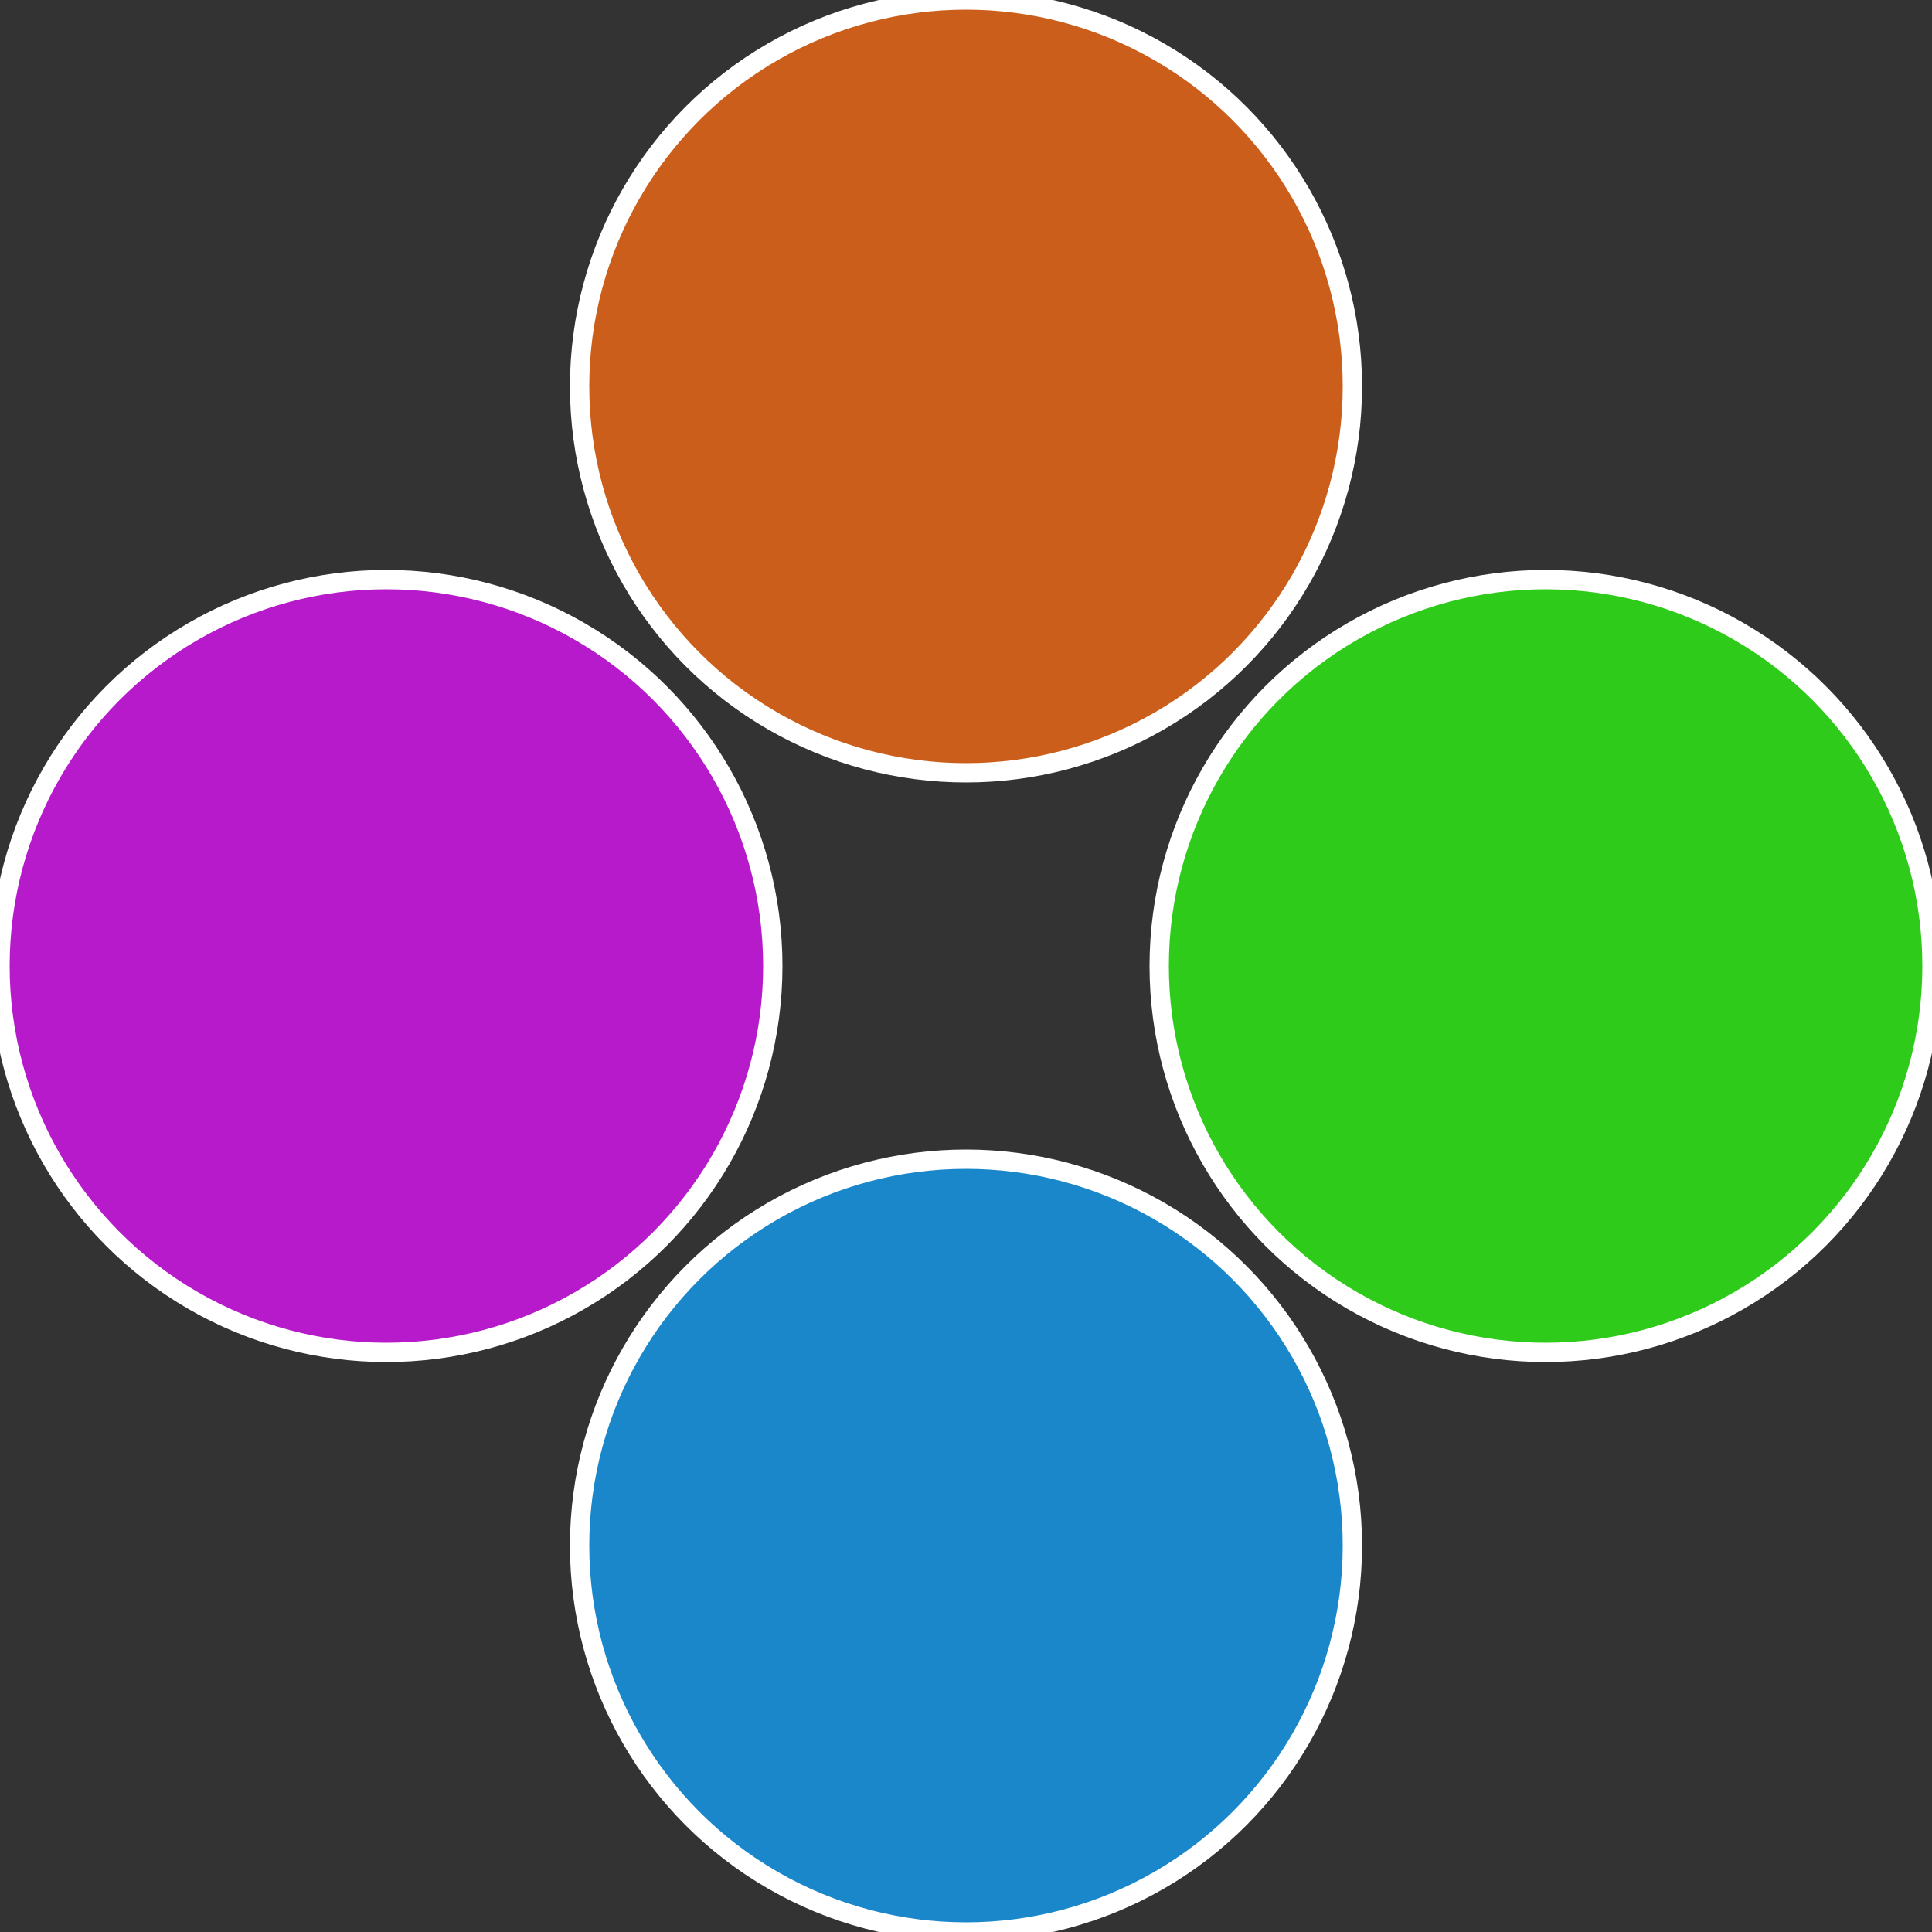
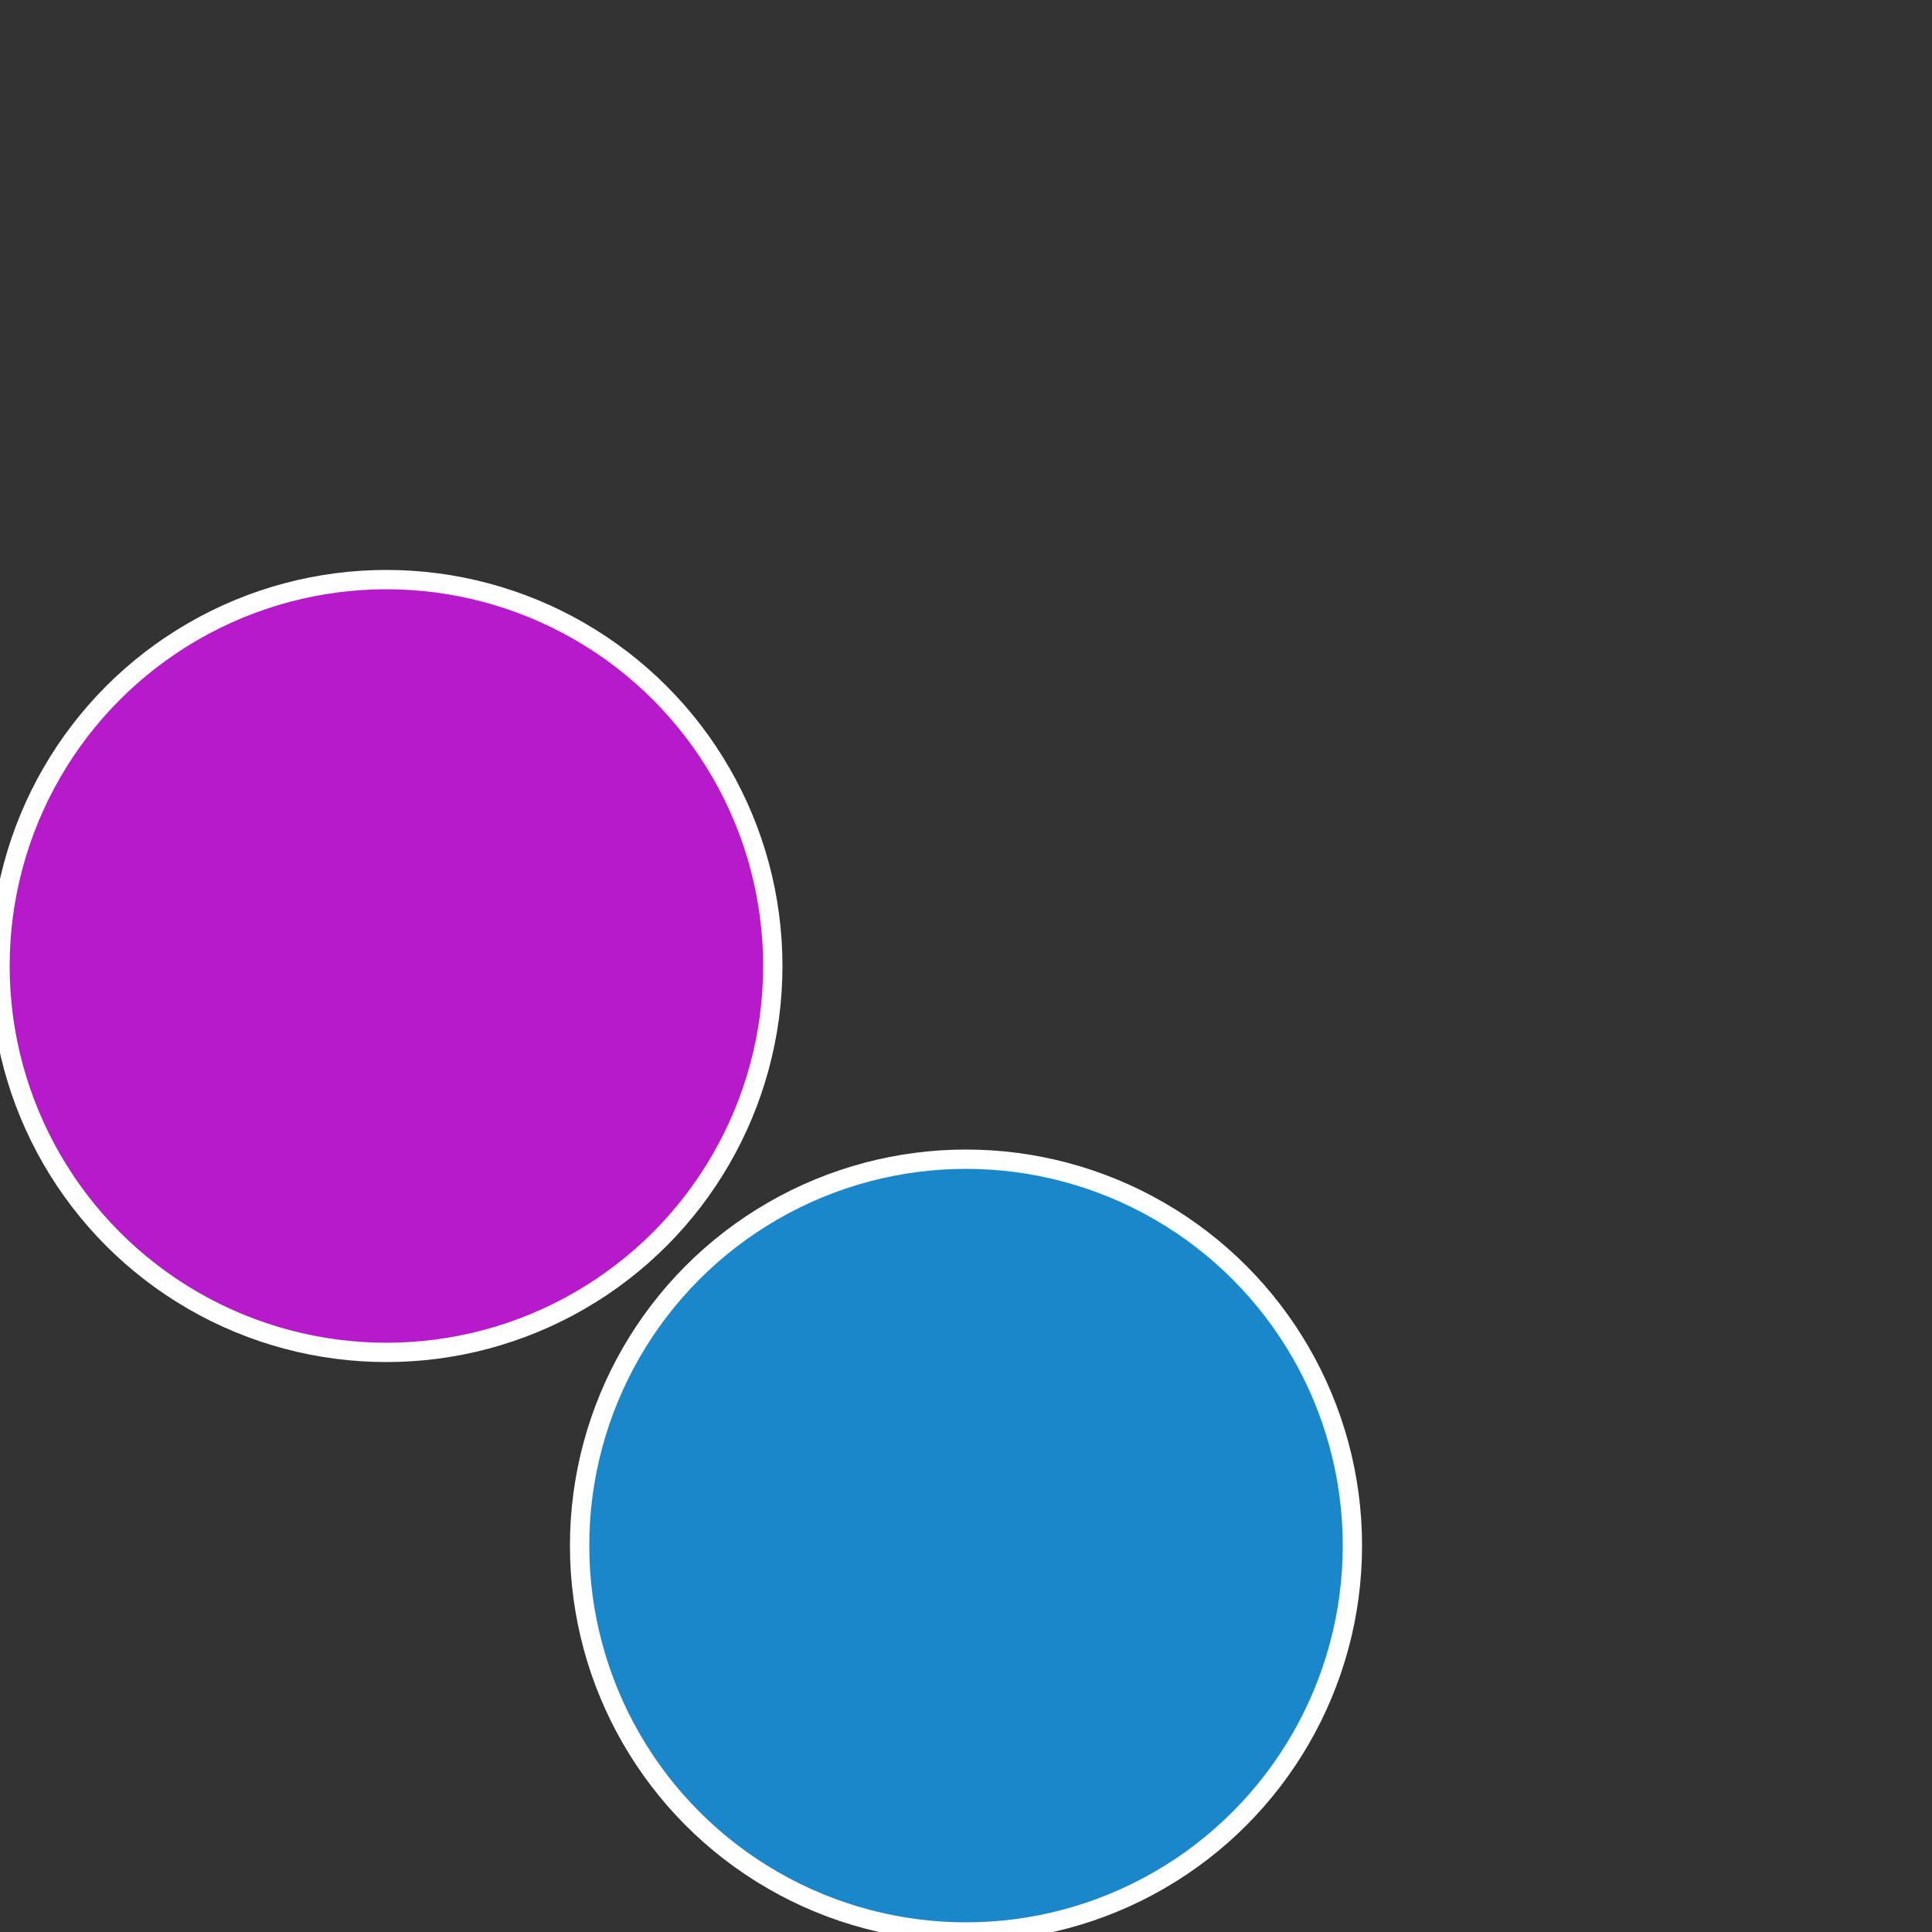
<svg xmlns="http://www.w3.org/2000/svg" width="500" height="500" viewBox="-1 -1 2 2">
  <rect x="-1" y="-1" width="2" height="2" fill="#333333" stroke="none" />
-   <circle cx="0.6" cy="0" r="0.4" fill="#2fcb1a" stroke="#fff" stroke-width="1%" />
  <circle cx="3.6739403974421E-17" cy="0.6" r="0.4" fill="#1a87cb" stroke="#fff" stroke-width="1%" />
  <circle cx="-0.6" cy="7.3478807948841E-17" r="0.4" fill="#b61acb" stroke="#fff" stroke-width="1%" />
-   <circle cx="-1.1021821192326E-16" cy="-0.6" r="0.4" fill="#cb5e1a" stroke="#fff" stroke-width="1%" />
</svg>